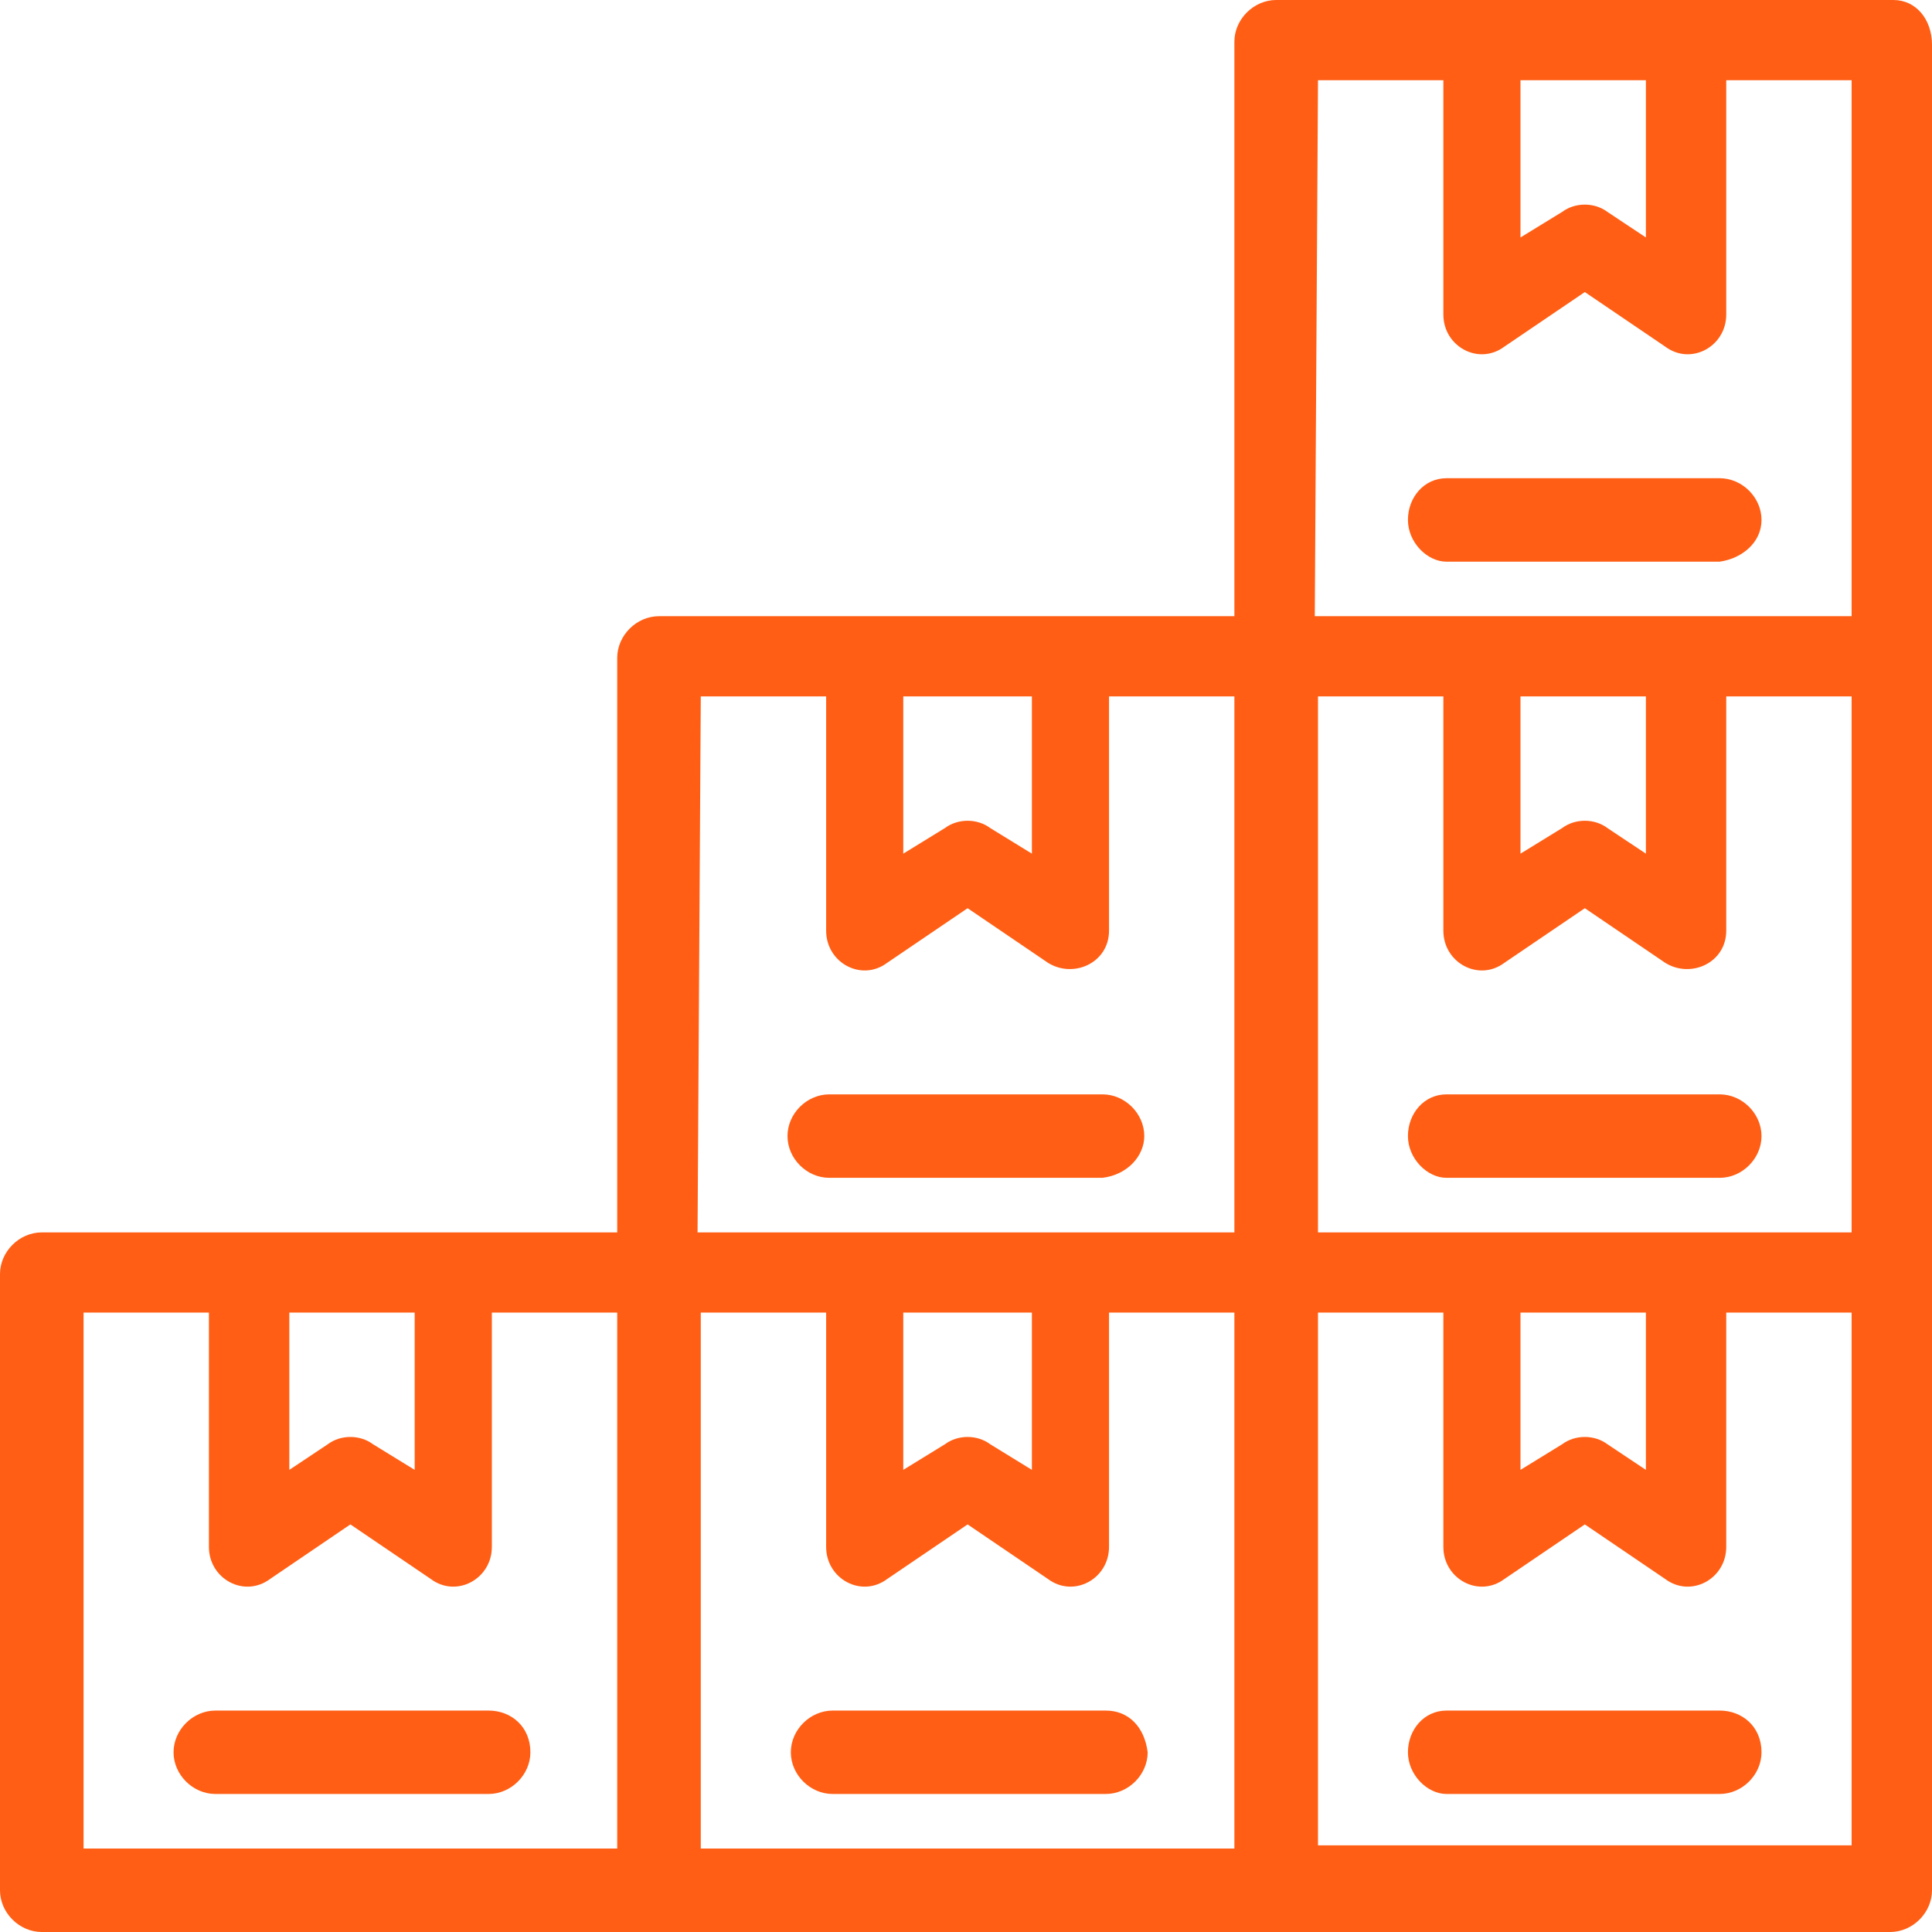
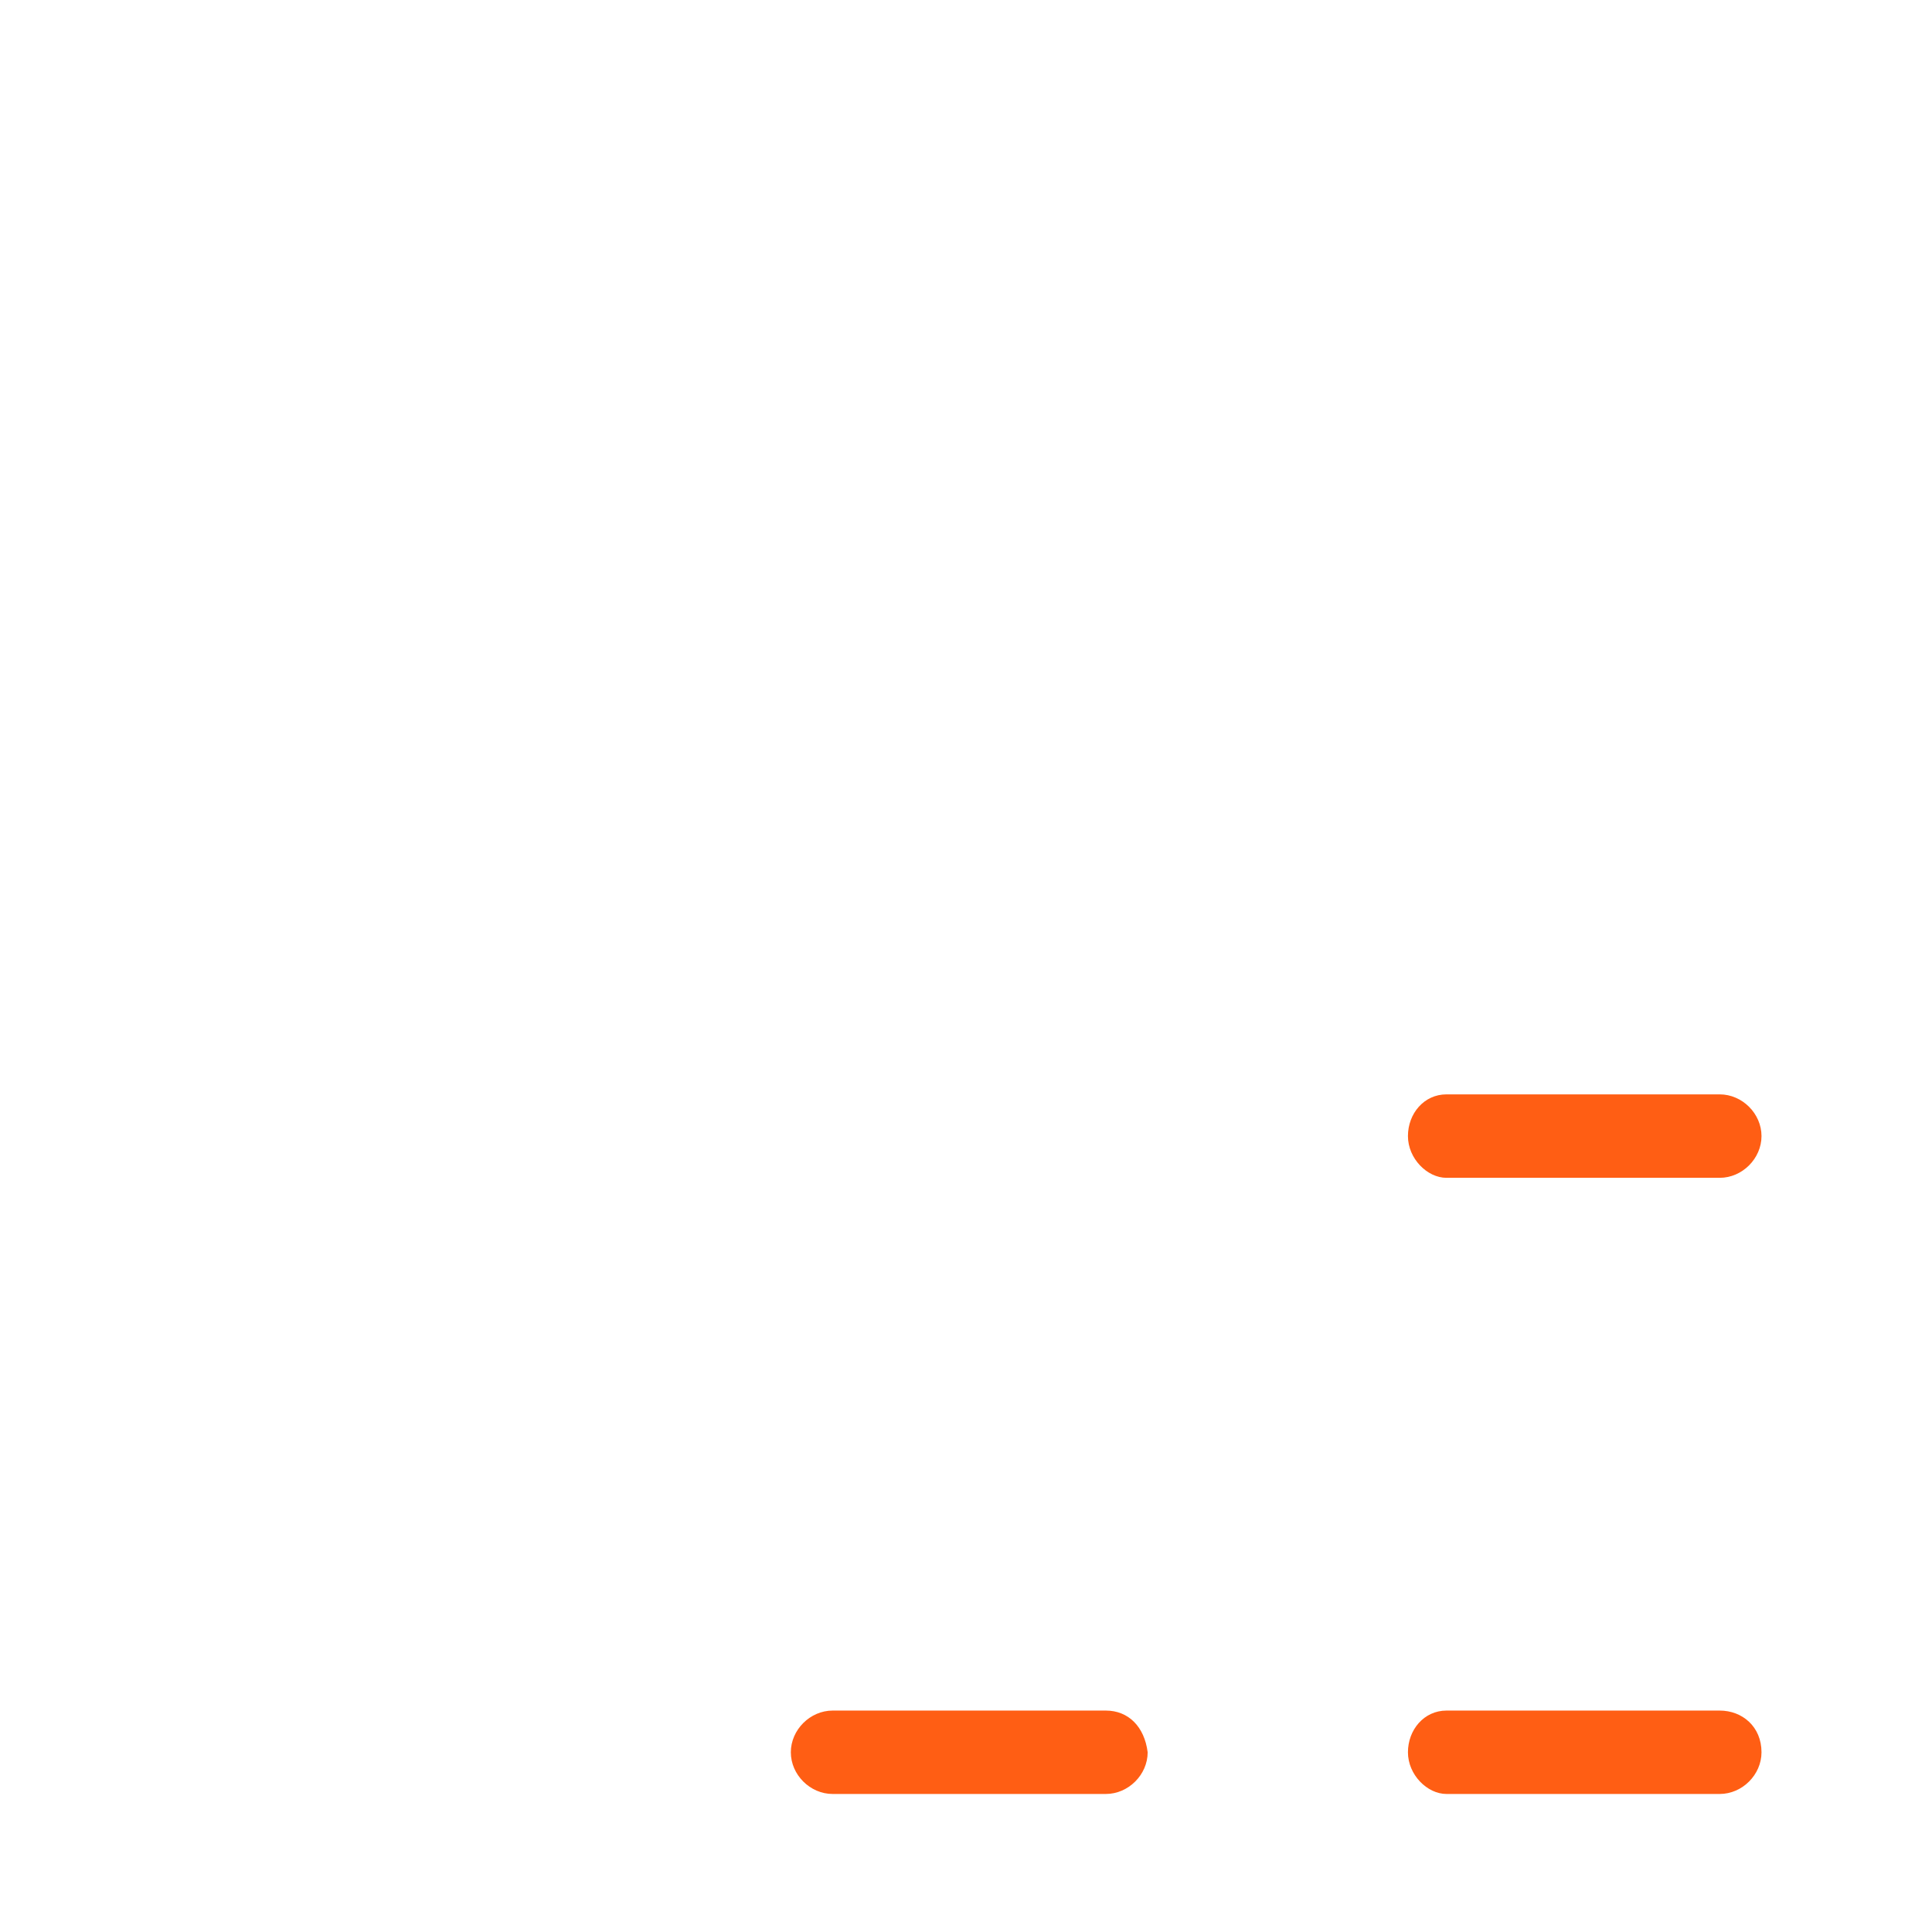
<svg xmlns="http://www.w3.org/2000/svg" width="36" height="36" viewBox="0 0 36 36" fill="none">
-   <path d="M9.105 31.874H4.013C3.594 31.874 3.234 32.233 3.234 32.651C3.234 33.07 3.594 33.428 4.013 33.428H9.105C9.524 33.428 9.883 33.07 9.883 32.651C9.883 32.173 9.524 31.874 9.105 31.874Z" fill="#FF5E14" />
  <path d="M20.606 31.874H15.515C15.095 31.874 14.736 32.233 14.736 32.651C14.736 33.07 15.095 33.428 15.515 33.428H20.606C21.025 33.428 21.385 33.07 21.385 32.651C21.325 32.173 21.025 31.874 20.606 31.874Z" fill="#FF5E14" />
  <path d="M32.044 31.874H26.953C26.534 31.874 26.235 32.233 26.235 32.651C26.235 33.07 26.594 33.428 26.953 33.428H32.044C32.464 33.428 32.823 33.07 32.823 32.651C32.823 32.173 32.464 31.874 32.044 31.874Z" fill="#FF5E14" />
-   <path d="M21.322 21.169C21.322 20.75 20.963 20.392 20.544 20.392H15.453C15.033 20.392 14.674 20.75 14.674 21.169C14.674 21.588 15.033 21.947 15.453 21.947H20.544C21.023 21.887 21.322 21.528 21.322 21.169Z" fill="#FF5E14" />
  <path d="M32.044 20.392H26.953C26.534 20.392 26.235 20.75 26.235 21.169C26.235 21.588 26.594 21.947 26.953 21.947H32.044C32.464 21.947 32.823 21.588 32.823 21.169C32.823 20.75 32.464 20.392 32.044 20.392Z" fill="#FF5E14" />
-   <path d="M34.502 34.385H24.559V24.458H26.895V28.824C26.895 29.422 27.554 29.78 28.033 29.422L29.531 28.405L31.028 29.422C31.507 29.78 32.166 29.422 32.166 28.824V24.458H34.502V34.385ZM13.058 24.458H15.394V28.824C15.394 29.422 16.053 29.78 16.532 29.422L18.03 28.405L19.527 29.422C20.006 29.78 20.665 29.422 20.665 28.824V24.458H23.001V34.445H13.058V24.458ZM1.557 24.458H3.893V28.824C3.893 29.422 4.552 29.78 5.032 29.422L6.529 28.405L8.027 29.422C8.505 29.78 9.165 29.422 9.165 28.824V24.458H11.501V34.445H1.557V24.458ZM7.727 24.458V27.389L6.948 26.91C6.709 26.731 6.349 26.731 6.11 26.91L5.391 27.389V24.458H7.727ZM16.892 24.458H19.228V27.389L18.449 26.91C18.21 26.731 17.85 26.731 17.61 26.91L16.831 27.389V24.458H16.892ZM13.058 12.976H15.394V17.342C15.394 17.94 16.053 18.299 16.532 17.94L18.03 16.923L19.527 17.94C20.006 18.239 20.665 17.94 20.665 17.342V12.976H23.001V22.964C19.767 22.964 16.233 22.964 12.998 22.964L13.058 12.976ZM19.228 12.976V15.907L18.449 15.428C18.21 15.249 17.85 15.249 17.61 15.428L16.831 15.907V12.976H19.228ZM24.559 1.495H26.895V5.861C26.895 6.458 27.554 6.817 28.033 6.458L29.531 5.442L31.028 6.458C31.507 6.817 32.166 6.458 32.166 5.861V1.495H34.502V11.482C31.327 11.482 27.733 11.482 24.499 11.482L24.559 1.495ZM30.669 1.495V4.425L29.95 3.947C29.711 3.768 29.351 3.768 29.111 3.947L28.332 4.425V1.495H30.669ZM28.332 12.976H30.669V15.907L29.95 15.428C29.711 15.249 29.351 15.249 29.111 15.428L28.332 15.907V12.976ZM24.559 22.964V12.976H26.895V17.342C26.895 17.94 27.554 18.299 28.033 17.94L29.531 16.923L31.028 17.94C31.507 18.239 32.166 17.94 32.166 17.342V12.976H34.502V22.964C28.872 22.964 30.07 22.964 24.559 22.964ZM28.332 24.458H30.669V27.389L29.95 26.91C29.711 26.731 29.351 26.731 29.111 26.91L28.332 27.389V24.458ZM35.281 0C31.088 0 27.733 0 23.78 0C23.361 0 23.001 0.359 23.001 0.777V11.482C19.527 11.482 16.352 11.482 12.279 11.482C11.86 11.482 11.501 11.841 11.501 12.259V22.964C8.266 22.964 4.852 22.964 0.778 22.964C0.359 22.964 0 23.323 0 23.741V35.222C0 35.641 0.359 36 0.778 36C9.764 36 29.291 36 35.221 36C35.641 36 36 35.641 36 35.222C36 28.166 36 12.618 36 0.837C36 0.359 35.701 0 35.281 0Z" fill="#FF5E14" />
-   <path d="M32.823 9.688C32.823 9.269 32.464 8.911 32.044 8.911H26.953C26.534 8.911 26.235 9.269 26.235 9.688C26.235 10.107 26.594 10.466 26.953 10.466H32.044C32.464 10.406 32.823 10.107 32.823 9.688Z" fill="#FF5E14" />
</svg>